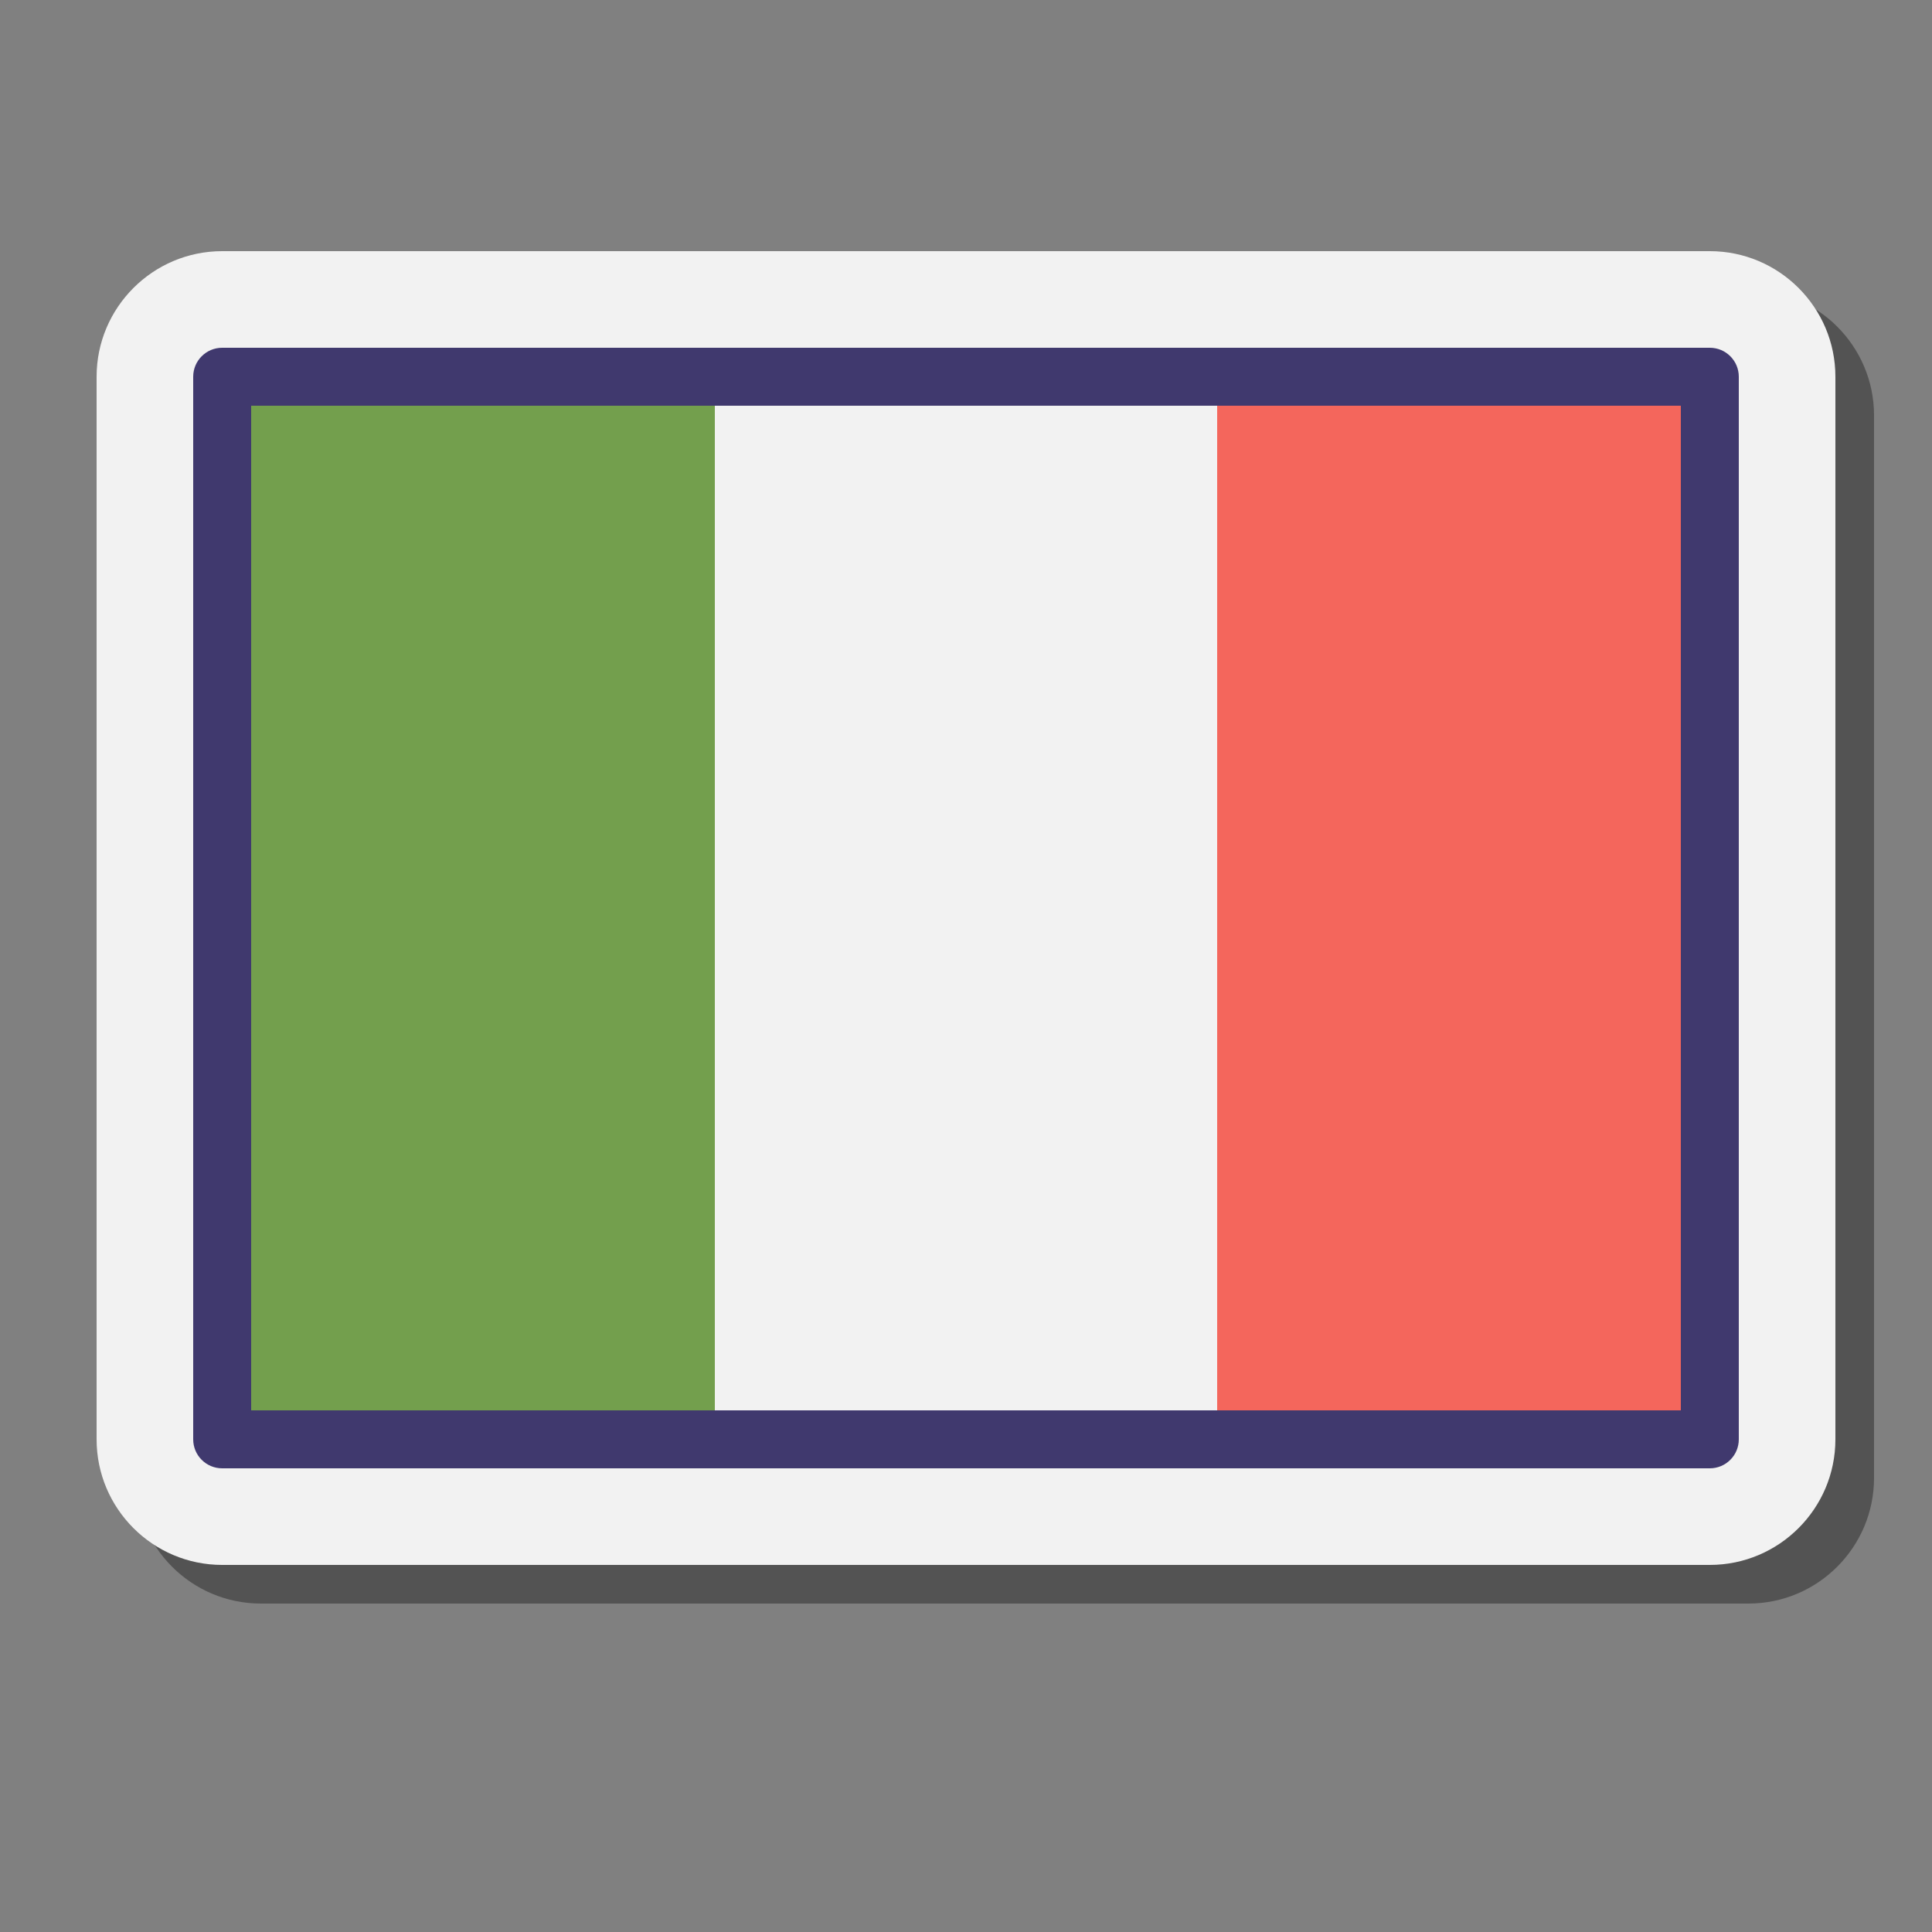
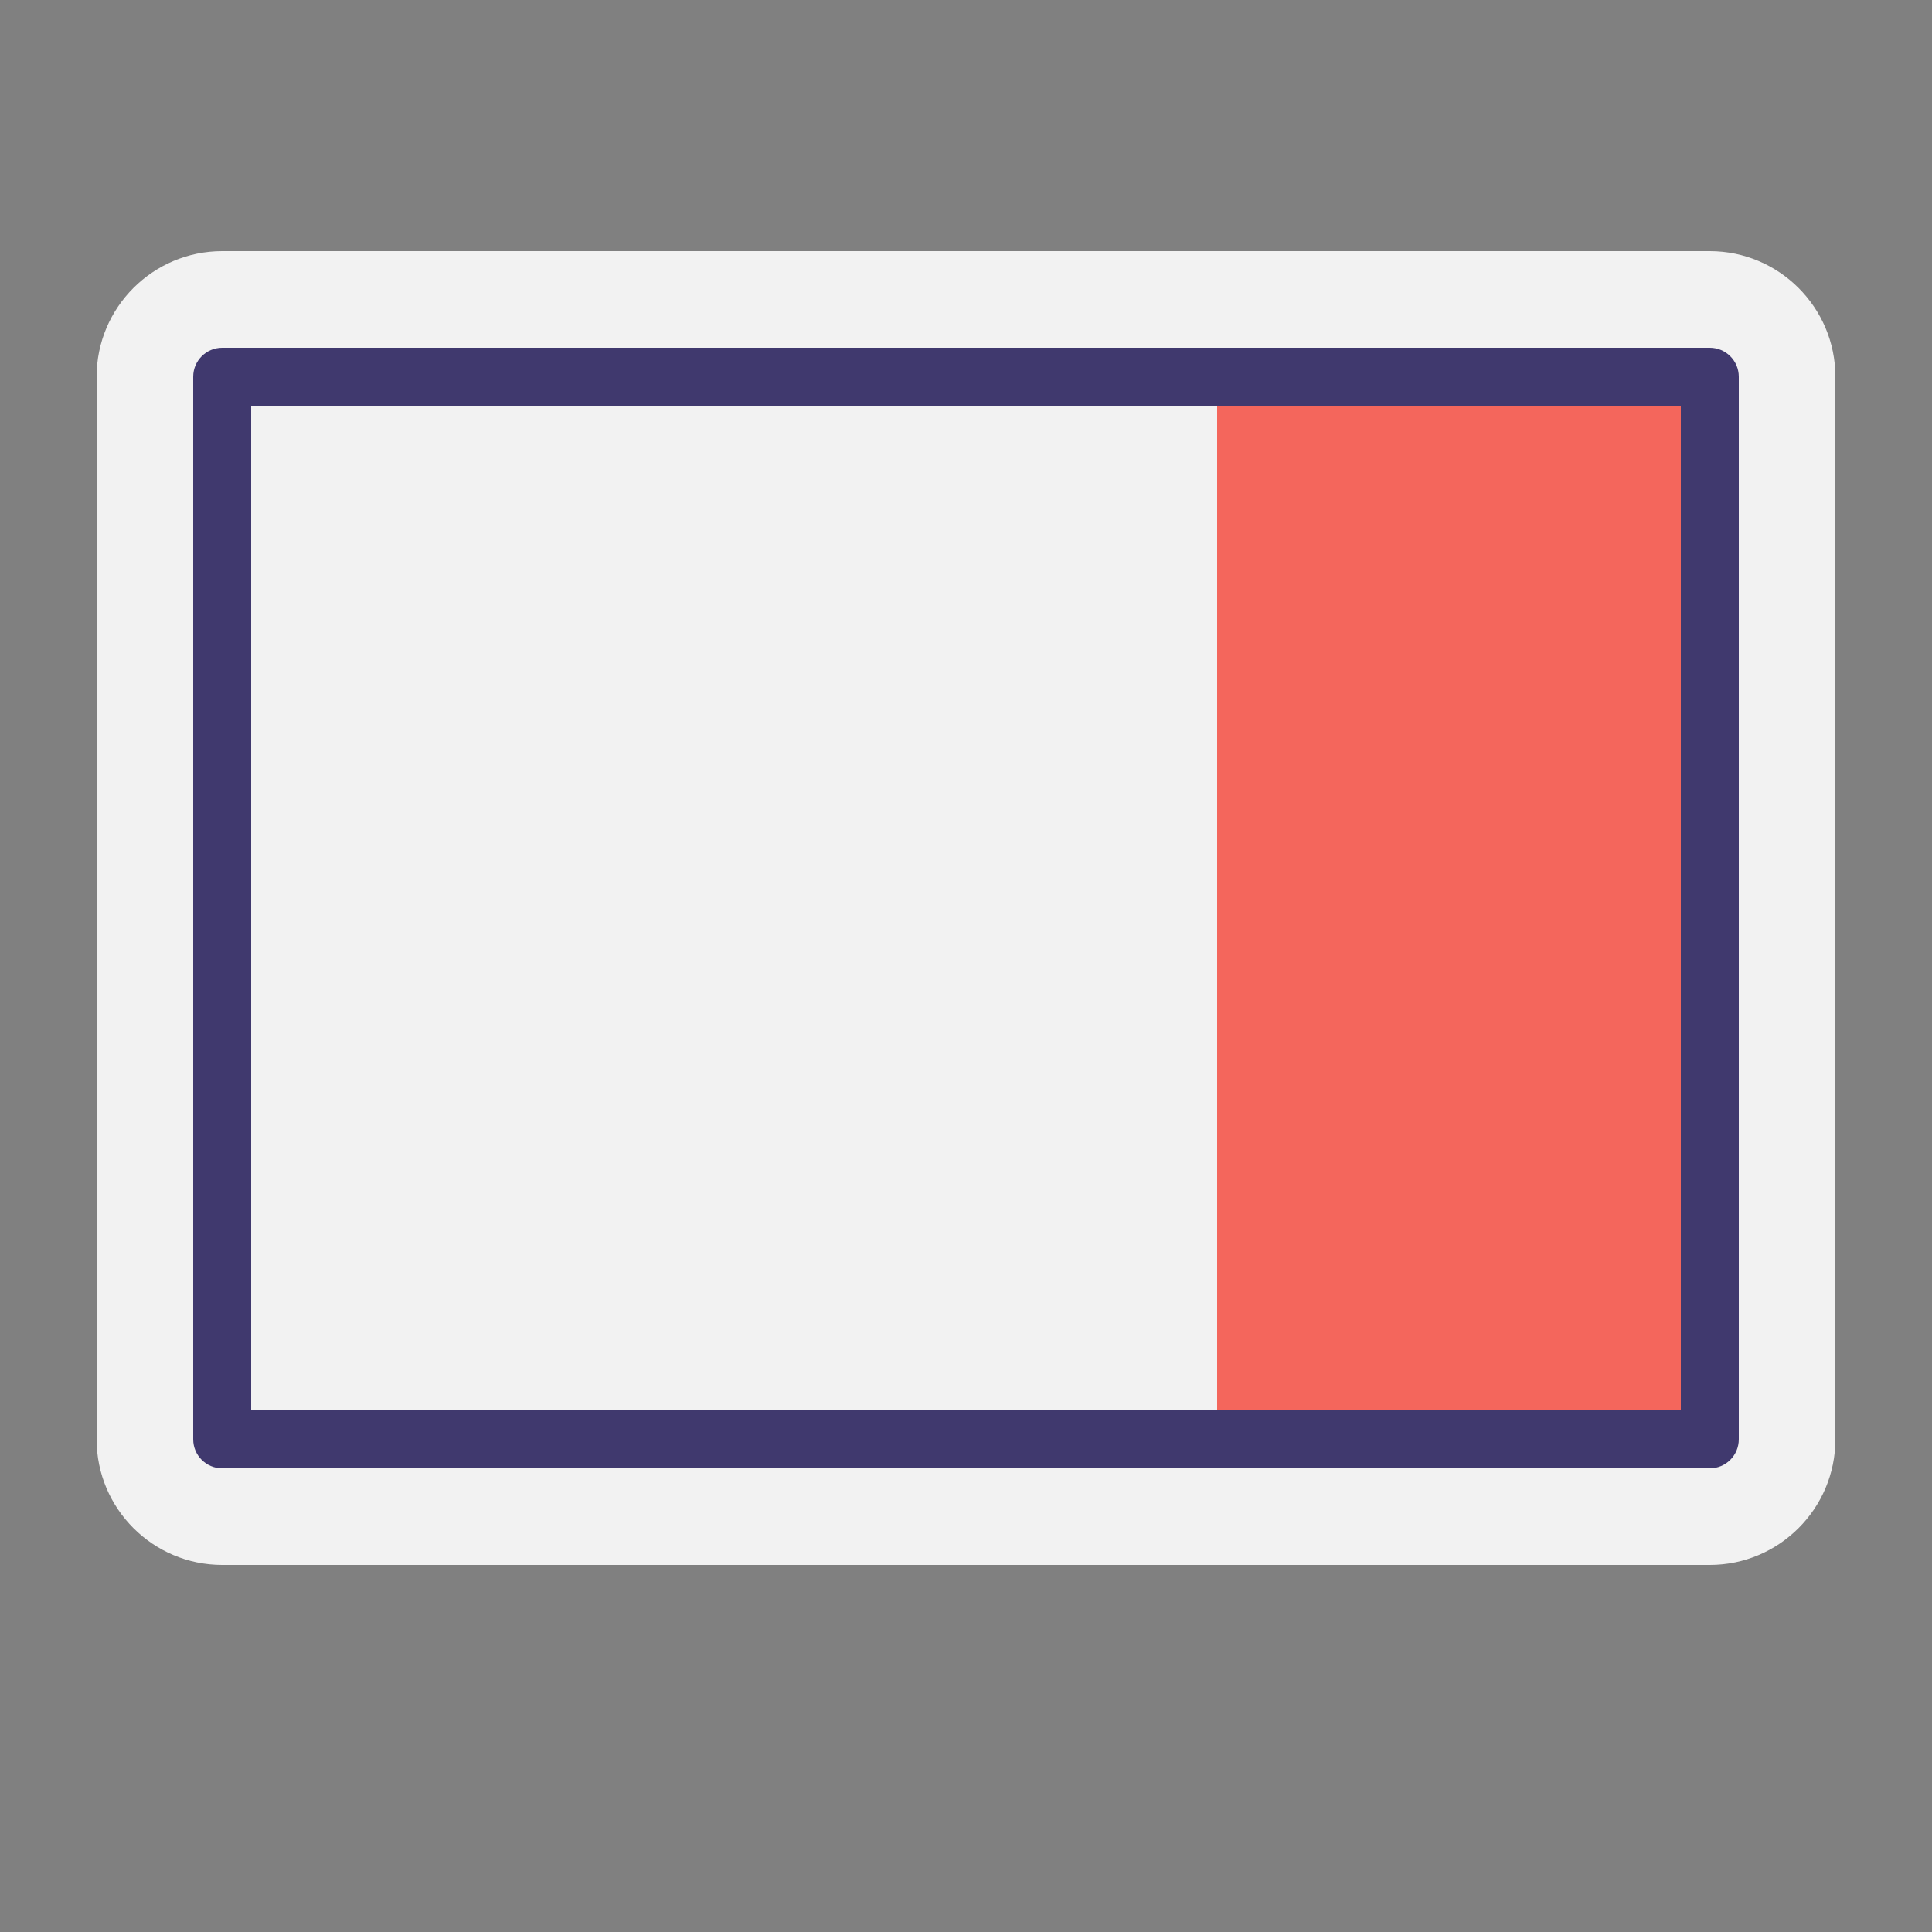
<svg xmlns="http://www.w3.org/2000/svg" viewBox="0 0 100 100">
  <rect x="0" y="0" width="100" height="100" fill="#808080" stroke="none" />
  <switch>
    <g>
-       <path d="M90.5,15h-77C9.916,15,7,17.916,7,21.5v55c0,3.584,2.916,6.5,6.5,6.5h77c3.584,0,6.5-2.916,6.5-6.5v-55 C97,17.916,94.084,15,90.5,15z" opacity=".35" />
      <path fill="#f2f2f2" d="M88.5,13h-77C7.916,13,5,15.916,5,19.5v55c0,3.584,2.916,6.5,6.5,6.5h77 c3.584,0,6.5-2.916,6.5-6.5v-55C95,15.916,92.084,13,88.5,13z" />
      <path fill="#f2f2f2" d="M37,19h26v55H37V19z" />
      <path fill="#f4665c" d="M63,19h26v55H63V19z" />
-       <path fill="#739f4d" d="M11,20h26v55H11V20z" />
      <g>
        <path fill="#40396e" d="M88.5,76h-77c-0.828,0-1.5-0.671-1.5-1.5v-55c0-0.829,0.672-1.5,1.5-1.5h77 c0.828,0,1.5,0.671,1.5,1.5v55C90,75.329,89.328,76,88.5,76z M13,73h74V21H13V73z" />
      </g>
    </g>
  </switch>
</svg>